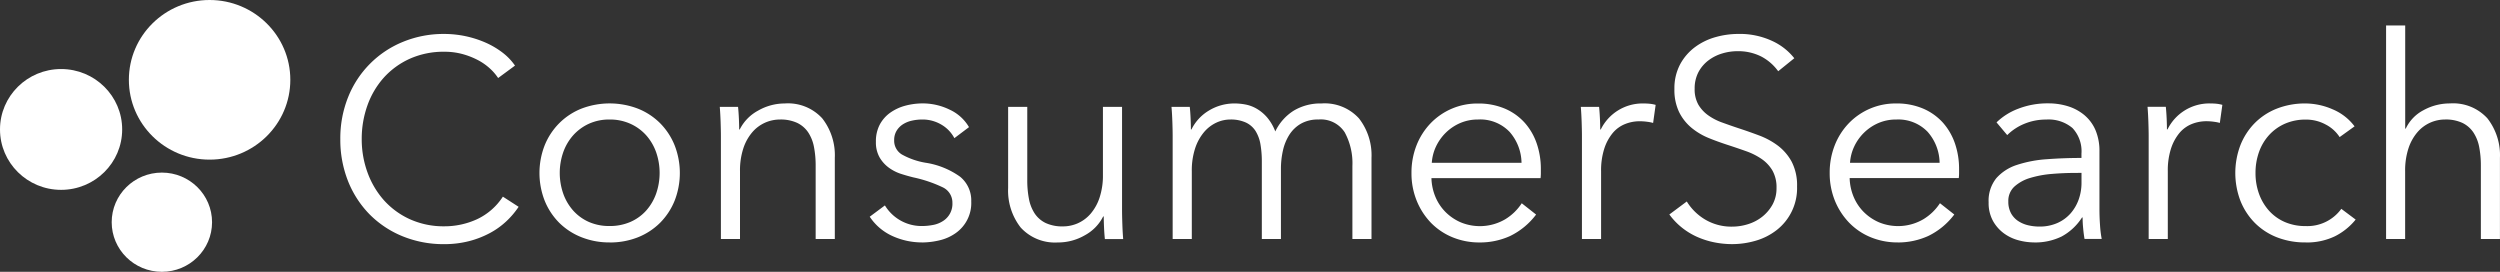
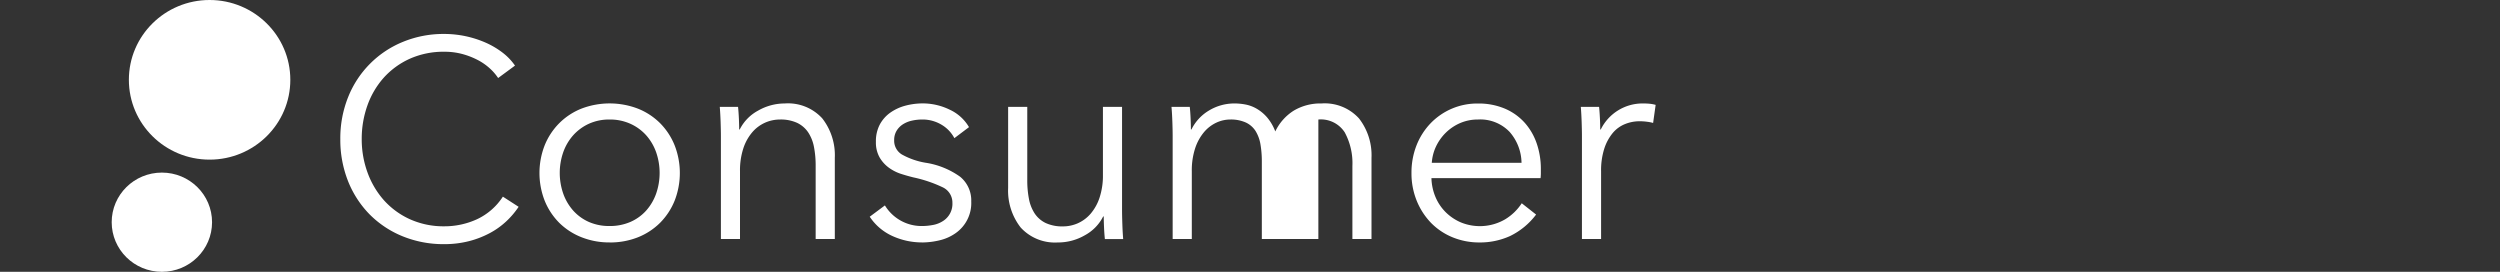
<svg xmlns="http://www.w3.org/2000/svg" id="CS-Logo" width="184.078" height="20.015" viewBox="0 0 184.078 20.015">
  <rect x="0" y="0" width="184.078" height="20.015" fill="#333333" stroke="none" />
  <g id="CS-Logo-2" data-name="CS-Logo">
-     <path id="Consumer" d="M7.643,15.477a7.972,7.972,0,0,1-3.066-.583,7.286,7.286,0,0,1-2.423-1.612A7.4,7.4,0,0,1,.569,10.838,8.272,8.272,0,0,1,0,7.739a8.138,8.138,0,0,1,.58-3.1A7.3,7.3,0,0,1,4.609.583,7.85,7.85,0,0,1,7.643,0a7.619,7.619,0,0,1,3.045.634,6.124,6.124,0,0,1,1.242.728,4.275,4.275,0,0,1,.932.968l-1.242.915a3.731,3.731,0,0,0-.612-.708,4.172,4.172,0,0,0-.9-.624,5.632,5.632,0,0,0-1.129-.437,5.011,5.011,0,0,0-1.315-.166,6.08,6.08,0,0,0-2.558.52,5.789,5.789,0,0,0-1.916,1.4,6.182,6.182,0,0,0-1.2,2.049,7.306,7.306,0,0,0-.414,2.455A7.145,7.145,0,0,0,2,10.194,6.311,6.311,0,0,0,3.21,12.243a5.769,5.769,0,0,0,1.916,1.4,6.018,6.018,0,0,0,2.537.52,5.738,5.738,0,0,0,2.4-.52,4.582,4.582,0,0,0,1.906-1.664l1.16.749a6.153,6.153,0,0,1-.9,1.061,5.73,5.73,0,0,1-1.222.874,6.886,6.886,0,0,1-1.532.593A7.305,7.305,0,0,1,7.643,15.477Zm76.24-.125a5.163,5.163,0,0,1-2-.385A4.723,4.723,0,0,1,80.3,13.9a5.118,5.118,0,0,1-1.046-1.623,5.355,5.355,0,0,1-.383-2.039A5.483,5.483,0,0,1,79.243,8.2a4.966,4.966,0,0,1,1.035-1.622,4.768,4.768,0,0,1,3.48-1.456,4.95,4.95,0,0,1,2.009.385,4.152,4.152,0,0,1,1.45,1.041,4.487,4.487,0,0,1,.88,1.529,5.753,5.753,0,0,1,.3,1.872v.312a3.279,3.279,0,0,1-.021.354H80.341a3.834,3.834,0,0,0,.29,1.373,3.493,3.493,0,0,0,.746,1.123,3.609,3.609,0,0,0,1.118.759,3.691,3.691,0,0,0,3.283-.228,3.811,3.811,0,0,0,1.212-1.176l1.057.832a5.282,5.282,0,0,1-1.916,1.581A5.358,5.358,0,0,1,83.883,15.353ZM83.759,6.3a3.27,3.27,0,0,0-1.3.26,3.472,3.472,0,0,0-1.057.708,3.553,3.553,0,0,0-.725,1.019,3.314,3.314,0,0,0-.31,1.2h6.607a3.533,3.533,0,0,0-.88-2.278A2.993,2.993,0,0,0,83.759,6.3Zm-30.9,9.05a3.412,3.412,0,0,1-2.765-1.1,4.413,4.413,0,0,1-.922-2.913V5.367h1.409v5.389a7.174,7.174,0,0,0,.124,1.393,2.947,2.947,0,0,0,.424,1.072,2.04,2.04,0,0,0,.808.7,2.894,2.894,0,0,0,1.274.249,2.73,2.73,0,0,0,1.087-.228,2.7,2.7,0,0,0,.943-.7,3.509,3.509,0,0,0,.662-1.186,5.212,5.212,0,0,0,.249-1.7V5.367h1.408V12.96c0,.259.007.592.021,1.019s.035.792.062,1.123H56.295c-.027-.259-.048-.544-.062-.873s-.021-.586-.021-.791H56.17a3.214,3.214,0,0,1-1.346,1.383A3.939,3.939,0,0,1,52.856,15.353Zm-10.045,0a5.246,5.246,0,0,1-2.133-.458,3.968,3.968,0,0,1-1.7-1.435l1.118-.832a3.16,3.16,0,0,0,2.692,1.518,4.433,4.433,0,0,0,.87-.083,2,2,0,0,0,.725-.292,1.494,1.494,0,0,0,.683-1.331,1.242,1.242,0,0,0-.735-1.155,9.646,9.646,0,0,0-2.123-.717c-.293-.071-.6-.158-.922-.261a3.177,3.177,0,0,1-.9-.457,2.491,2.491,0,0,1-.683-.76,2.234,2.234,0,0,1-.27-1.144,2.641,2.641,0,0,1,.29-1.28,2.563,2.563,0,0,1,.776-.873,3.471,3.471,0,0,1,1.108-.51,4.969,4.969,0,0,1,1.284-.166,4.521,4.521,0,0,1,1.967.457,3.193,3.193,0,0,1,1.43,1.29l-1.078.812a2.483,2.483,0,0,0-.942-.988,2.718,2.718,0,0,0-1.44-.385,3.435,3.435,0,0,0-.746.084,2.032,2.032,0,0,0-.662.27,1.469,1.469,0,0,0-.466.479,1.306,1.306,0,0,0-.176.686,1.183,1.183,0,0,0,.559,1.051,5.384,5.384,0,0,0,1.761.614,5.9,5.9,0,0,1,2.537,1.03,2.25,2.25,0,0,1,.818,1.82,2.7,2.7,0,0,1-1.16,2.34,3.387,3.387,0,0,1-1.17.52A5.646,5.646,0,0,1,42.811,15.353Zm-22.99,0a5.508,5.508,0,0,1-2.071-.385A4.863,4.863,0,0,1,16.114,13.9a4.924,4.924,0,0,1-1.067-1.623,5.609,5.609,0,0,1,0-4.077,4.918,4.918,0,0,1,1.067-1.622A4.841,4.841,0,0,1,17.75,5.5a5.825,5.825,0,0,1,4.163,0A4.852,4.852,0,0,1,23.55,6.574,4.927,4.927,0,0,1,24.616,8.2a5.609,5.609,0,0,1,0,4.077A4.933,4.933,0,0,1,23.55,13.9a4.873,4.873,0,0,1-1.637,1.072A5.558,5.558,0,0,1,19.821,15.353Zm0-9.05a3.6,3.6,0,0,0-1.523.313,3.527,3.527,0,0,0-1.149.843,3.771,3.771,0,0,0-.736,1.248,4.647,4.647,0,0,0,0,3.058,3.771,3.771,0,0,0,.736,1.248,3.41,3.41,0,0,0,1.149.832,3.706,3.706,0,0,0,1.523.3,3.773,3.773,0,0,0,1.532-.3,3.383,3.383,0,0,0,1.16-.832,3.771,3.771,0,0,0,.736-1.248,4.647,4.647,0,0,0,0-3.058,3.771,3.771,0,0,0-.736-1.248,3.5,3.5,0,0,0-1.16-.843A3.66,3.66,0,0,0,19.821,6.3ZM69.26,15.1H67.852V9.424a7.447,7.447,0,0,0-.1-1.29,2.72,2.72,0,0,0-.363-.989,1.706,1.706,0,0,0-.715-.624A2.685,2.685,0,0,0,65.512,6.3a2.441,2.441,0,0,0-1.005.229,2.656,2.656,0,0,0-.911.7,3.609,3.609,0,0,0-.652,1.186,5.214,5.214,0,0,0-.248,1.7V15.1H61.286V7.51c0-.276-.007-.619-.021-1.02S61.231,5.7,61.2,5.367h1.346c.028.266.049.56.062.874s.021.586.021.79h.042a3.322,3.322,0,0,1,1.273-1.383,3.6,3.6,0,0,1,1.916-.53,4.275,4.275,0,0,1,.818.083,2.615,2.615,0,0,1,.828.323,3.018,3.018,0,0,1,.746.634,3.573,3.573,0,0,1,.591,1.02A3.677,3.677,0,0,1,70.2,5.648a3.823,3.823,0,0,1,2.04-.53,3.413,3.413,0,0,1,2.765,1.1,4.412,4.412,0,0,1,.922,2.912V15.1H74.521V9.715a4.75,4.75,0,0,0-.569-2.476A2.094,2.094,0,0,0,72.015,6.3a2.515,2.515,0,0,0-1.295.313,2.484,2.484,0,0,0-.849.822,3.644,3.644,0,0,0-.466,1.154,6.072,6.072,0,0,0-.146,1.331V15.1Zm-39.828,0H28.023V7.51c0-.259-.007-.592-.021-1.02s-.035-.791-.062-1.123h1.346c.028.267.048.561.062.874s.02.578.02.79h.042a3.212,3.212,0,0,1,1.346-1.383,3.937,3.937,0,0,1,1.967-.53,3.413,3.413,0,0,1,2.765,1.1,4.412,4.412,0,0,1,.922,2.912V15.1H35V9.715a7.217,7.217,0,0,0-.124-1.393,2.948,2.948,0,0,0-.424-1.072,2.046,2.046,0,0,0-.808-.7,2.892,2.892,0,0,0-1.274-.25,2.718,2.718,0,0,0-1.087.229,2.688,2.688,0,0,0-.943.7,3.5,3.5,0,0,0-.662,1.186,5.212,5.212,0,0,0-.249,1.7V15.1Zm63.4,0H91.422V7.51c0-.258-.007-.592-.021-1.02s-.035-.8-.062-1.123h1.346c.028.271.048.565.062.874s.021.573.021.79h.042a3.423,3.423,0,0,1,3.107-1.913c.186,0,.345.007.487.021a2.589,2.589,0,0,1,.445.083l-.186,1.331a2.61,2.61,0,0,0-.414-.084,4.157,4.157,0,0,0-.58-.041,2.867,2.867,0,0,0-1.077.208,2.306,2.306,0,0,0-.9.655,3.483,3.483,0,0,0-.622,1.144,5.243,5.243,0,0,0-.238,1.675V15.1Z" transform="translate(25.058 2.5)" fill="#fff" />
+     <path id="Consumer" d="M7.643,15.477a7.972,7.972,0,0,1-3.066-.583,7.286,7.286,0,0,1-2.423-1.612A7.4,7.4,0,0,1,.569,10.838,8.272,8.272,0,0,1,0,7.739a8.138,8.138,0,0,1,.58-3.1A7.3,7.3,0,0,1,4.609.583,7.85,7.85,0,0,1,7.643,0a7.619,7.619,0,0,1,3.045.634,6.124,6.124,0,0,1,1.242.728,4.275,4.275,0,0,1,.932.968l-1.242.915a3.731,3.731,0,0,0-.612-.708,4.172,4.172,0,0,0-.9-.624,5.632,5.632,0,0,0-1.129-.437,5.011,5.011,0,0,0-1.315-.166,6.08,6.08,0,0,0-2.558.52,5.789,5.789,0,0,0-1.916,1.4,6.182,6.182,0,0,0-1.2,2.049,7.306,7.306,0,0,0-.414,2.455A7.145,7.145,0,0,0,2,10.194,6.311,6.311,0,0,0,3.21,12.243a5.769,5.769,0,0,0,1.916,1.4,6.018,6.018,0,0,0,2.537.52,5.738,5.738,0,0,0,2.4-.52,4.582,4.582,0,0,0,1.906-1.664l1.16.749a6.153,6.153,0,0,1-.9,1.061,5.73,5.73,0,0,1-1.222.874,6.886,6.886,0,0,1-1.532.593A7.305,7.305,0,0,1,7.643,15.477Zm76.24-.125a5.163,5.163,0,0,1-2-.385A4.723,4.723,0,0,1,80.3,13.9a5.118,5.118,0,0,1-1.046-1.623,5.355,5.355,0,0,1-.383-2.039A5.483,5.483,0,0,1,79.243,8.2a4.966,4.966,0,0,1,1.035-1.622,4.768,4.768,0,0,1,3.48-1.456,4.95,4.95,0,0,1,2.009.385,4.152,4.152,0,0,1,1.45,1.041,4.487,4.487,0,0,1,.88,1.529,5.753,5.753,0,0,1,.3,1.872v.312a3.279,3.279,0,0,1-.021.354H80.341a3.834,3.834,0,0,0,.29,1.373,3.493,3.493,0,0,0,.746,1.123,3.609,3.609,0,0,0,1.118.759,3.691,3.691,0,0,0,3.283-.228,3.811,3.811,0,0,0,1.212-1.176l1.057.832a5.282,5.282,0,0,1-1.916,1.581A5.358,5.358,0,0,1,83.883,15.353ZM83.759,6.3a3.27,3.27,0,0,0-1.3.26,3.472,3.472,0,0,0-1.057.708,3.553,3.553,0,0,0-.725,1.019,3.314,3.314,0,0,0-.31,1.2h6.607a3.533,3.533,0,0,0-.88-2.278A2.993,2.993,0,0,0,83.759,6.3Zm-30.9,9.05a3.412,3.412,0,0,1-2.765-1.1,4.413,4.413,0,0,1-.922-2.913V5.367h1.409v5.389a7.174,7.174,0,0,0,.124,1.393,2.947,2.947,0,0,0,.424,1.072,2.04,2.04,0,0,0,.808.7,2.894,2.894,0,0,0,1.274.249,2.73,2.73,0,0,0,1.087-.228,2.7,2.7,0,0,0,.943-.7,3.509,3.509,0,0,0,.662-1.186,5.212,5.212,0,0,0,.249-1.7V5.367h1.408V12.96c0,.259.007.592.021,1.019s.035.792.062,1.123H56.295c-.027-.259-.048-.544-.062-.873s-.021-.586-.021-.791H56.17a3.214,3.214,0,0,1-1.346,1.383A3.939,3.939,0,0,1,52.856,15.353Zm-10.045,0a5.246,5.246,0,0,1-2.133-.458,3.968,3.968,0,0,1-1.7-1.435l1.118-.832a3.16,3.16,0,0,0,2.692,1.518,4.433,4.433,0,0,0,.87-.083,2,2,0,0,0,.725-.292,1.494,1.494,0,0,0,.683-1.331,1.242,1.242,0,0,0-.735-1.155,9.646,9.646,0,0,0-2.123-.717c-.293-.071-.6-.158-.922-.261a3.177,3.177,0,0,1-.9-.457,2.491,2.491,0,0,1-.683-.76,2.234,2.234,0,0,1-.27-1.144,2.641,2.641,0,0,1,.29-1.28,2.563,2.563,0,0,1,.776-.873,3.471,3.471,0,0,1,1.108-.51,4.969,4.969,0,0,1,1.284-.166,4.521,4.521,0,0,1,1.967.457,3.193,3.193,0,0,1,1.43,1.29l-1.078.812a2.483,2.483,0,0,0-.942-.988,2.718,2.718,0,0,0-1.44-.385,3.435,3.435,0,0,0-.746.084,2.032,2.032,0,0,0-.662.27,1.469,1.469,0,0,0-.466.479,1.306,1.306,0,0,0-.176.686,1.183,1.183,0,0,0,.559,1.051,5.384,5.384,0,0,0,1.761.614,5.9,5.9,0,0,1,2.537,1.03,2.25,2.25,0,0,1,.818,1.82,2.7,2.7,0,0,1-1.16,2.34,3.387,3.387,0,0,1-1.17.52A5.646,5.646,0,0,1,42.811,15.353Zm-22.99,0a5.508,5.508,0,0,1-2.071-.385A4.863,4.863,0,0,1,16.114,13.9a4.924,4.924,0,0,1-1.067-1.623,5.609,5.609,0,0,1,0-4.077,4.918,4.918,0,0,1,1.067-1.622A4.841,4.841,0,0,1,17.75,5.5a5.825,5.825,0,0,1,4.163,0A4.852,4.852,0,0,1,23.55,6.574,4.927,4.927,0,0,1,24.616,8.2a5.609,5.609,0,0,1,0,4.077A4.933,4.933,0,0,1,23.55,13.9a4.873,4.873,0,0,1-1.637,1.072A5.558,5.558,0,0,1,19.821,15.353Zm0-9.05a3.6,3.6,0,0,0-1.523.313,3.527,3.527,0,0,0-1.149.843,3.771,3.771,0,0,0-.736,1.248,4.647,4.647,0,0,0,0,3.058,3.771,3.771,0,0,0,.736,1.248,3.41,3.41,0,0,0,1.149.832,3.706,3.706,0,0,0,1.523.3,3.773,3.773,0,0,0,1.532-.3,3.383,3.383,0,0,0,1.16-.832,3.771,3.771,0,0,0,.736-1.248,4.647,4.647,0,0,0,0-3.058,3.771,3.771,0,0,0-.736-1.248,3.5,3.5,0,0,0-1.16-.843A3.66,3.66,0,0,0,19.821,6.3ZM69.26,15.1H67.852V9.424a7.447,7.447,0,0,0-.1-1.29,2.72,2.72,0,0,0-.363-.989,1.706,1.706,0,0,0-.715-.624A2.685,2.685,0,0,0,65.512,6.3a2.441,2.441,0,0,0-1.005.229,2.656,2.656,0,0,0-.911.7,3.609,3.609,0,0,0-.652,1.186,5.214,5.214,0,0,0-.248,1.7V15.1H61.286V7.51c0-.276-.007-.619-.021-1.02S61.231,5.7,61.2,5.367h1.346c.028.266.049.56.062.874s.021.586.021.79h.042a3.322,3.322,0,0,1,1.273-1.383,3.6,3.6,0,0,1,1.916-.53,4.275,4.275,0,0,1,.818.083,2.615,2.615,0,0,1,.828.323,3.018,3.018,0,0,1,.746.634,3.573,3.573,0,0,1,.591,1.02A3.677,3.677,0,0,1,70.2,5.648a3.823,3.823,0,0,1,2.04-.53,3.413,3.413,0,0,1,2.765,1.1,4.412,4.412,0,0,1,.922,2.912V15.1H74.521V9.715a4.75,4.75,0,0,0-.569-2.476A2.094,2.094,0,0,0,72.015,6.3V15.1Zm-39.828,0H28.023V7.51c0-.259-.007-.592-.021-1.02s-.035-.791-.062-1.123h1.346c.028.267.048.561.062.874s.02.578.02.79h.042a3.212,3.212,0,0,1,1.346-1.383,3.937,3.937,0,0,1,1.967-.53,3.413,3.413,0,0,1,2.765,1.1,4.412,4.412,0,0,1,.922,2.912V15.1H35V9.715a7.217,7.217,0,0,0-.124-1.393,2.948,2.948,0,0,0-.424-1.072,2.046,2.046,0,0,0-.808-.7,2.892,2.892,0,0,0-1.274-.25,2.718,2.718,0,0,0-1.087.229,2.688,2.688,0,0,0-.943.7,3.5,3.5,0,0,0-.662,1.186,5.212,5.212,0,0,0-.249,1.7V15.1Zm63.4,0H91.422V7.51c0-.258-.007-.592-.021-1.02s-.035-.8-.062-1.123h1.346c.028.271.048.565.062.874s.021.573.021.79h.042a3.423,3.423,0,0,1,3.107-1.913c.186,0,.345.007.487.021a2.589,2.589,0,0,1,.445.083l-.186,1.331a2.61,2.61,0,0,0-.414-.084,4.157,4.157,0,0,0-.58-.041,2.867,2.867,0,0,0-1.077.208,2.306,2.306,0,0,0-.9.655,3.483,3.483,0,0,0-.622,1.144,5.243,5.243,0,0,0-.238,1.675V15.1Z" transform="translate(25.058 2.5)" fill="#fff" />
    <g id="Dots">
-       <ellipse id="Oval_1" data-name="Oval 1" cx="4.498" cy="4.448" rx="4.498" ry="4.448" transform="translate(0 5.083)" fill="#fff" />
      <ellipse id="Oval_1_Copy_2" data-name="Oval 1 Copy 2" cx="3.695" cy="3.653" rx="3.695" ry="3.653" transform="translate(8.224 12.708)" fill="#fff" />
      <ellipse id="Oval_1_Copy" data-name="Oval 1 Copy" cx="5.944" cy="5.877" rx="5.944" ry="5.877" transform="translate(9.489)" fill="#fff" />
    </g>
  </g>
-   <path id="Search" d="M4.619,16.1a6.664,6.664,0,0,1-1.326-.135,6.022,6.022,0,0,1-1.263-.405,5.2,5.2,0,0,1-1.118-.686A5.048,5.048,0,0,1,0,13.917l1.284-.957A3.955,3.955,0,0,0,2.62,14.281a3.788,3.788,0,0,0,2.02.531,3.9,3.9,0,0,0,1.139-.177,3.2,3.2,0,0,0,1.046-.541,3.006,3.006,0,0,0,.766-.894,2.483,2.483,0,0,0,.3-1.238,2.5,2.5,0,0,0-.3-1.28,2.7,2.7,0,0,0-.8-.853,4.878,4.878,0,0,0-1.139-.572c-.426-.152-.879-.306-1.346-.458s-.961-.327-1.429-.52a4.849,4.849,0,0,1-1.264-.76,3.545,3.545,0,0,1-.9-1.154A3.773,3.773,0,0,1,.373,4.681,3.748,3.748,0,0,1,.8,2.85,3.864,3.864,0,0,1,1.906,1.581,4.638,4.638,0,0,1,3.418.853,6.175,6.175,0,0,1,5.054.624a5.65,5.65,0,0,1,2.547.53A4.4,4.4,0,0,1,9.2,2.413L8.015,3.37A3.609,3.609,0,0,0,6.794,2.3a3.747,3.747,0,0,0-1.8-.405,3.856,3.856,0,0,0-1.1.166,3.181,3.181,0,0,0-1.014.51,2.626,2.626,0,0,0-.736.863,2.564,2.564,0,0,0-.28,1.227,2.279,2.279,0,0,0,.27,1.165,2.558,2.558,0,0,0,.714.78,4.158,4.158,0,0,0,1.015.531c.383.14.784.28,1.191.416.516.168,1.035.35,1.543.541a5.563,5.563,0,0,1,1.4.759A3.693,3.693,0,0,1,9.01,10.038a3.773,3.773,0,0,1,.394,1.82,3.908,3.908,0,0,1-1.523,3.224,4.572,4.572,0,0,1-1.533.77A6.2,6.2,0,0,1,4.619,16.1Zm42.232-.125a5.668,5.668,0,0,1-2.134-.385,4.737,4.737,0,0,1-1.626-1.072A4.873,4.873,0,0,1,42.045,12.9a5.76,5.76,0,0,1,0-4.077A4.873,4.873,0,0,1,43.091,7.2a4.737,4.737,0,0,1,1.626-1.072,5.668,5.668,0,0,1,2.134-.385,5.063,5.063,0,0,1,1.978.427,3.883,3.883,0,0,1,1.625,1.258l-1.1.791a2.686,2.686,0,0,0-1.025-.925,3.035,3.035,0,0,0-1.46-.364,3.775,3.775,0,0,0-1.533.3,3.473,3.473,0,0,0-1.17.832,3.67,3.67,0,0,0-.746,1.249,4.547,4.547,0,0,0-.26,1.55,4.464,4.464,0,0,0,.26,1.54,3.776,3.776,0,0,0,.735,1.238,3.372,3.372,0,0,0,1.16.832,3.775,3.775,0,0,0,1.533.3,3.087,3.087,0,0,0,2.63-1.269l1.056.791a4.655,4.655,0,0,1-1.522,1.227A4.751,4.751,0,0,1,46.85,15.977Zm-19.987,0a4.517,4.517,0,0,1-1.149-.156,3.217,3.217,0,0,1-1.078-.51,2.884,2.884,0,0,1-.807-.915,2.737,2.737,0,0,1-.321-1.373,2.633,2.633,0,0,1,.569-1.779,3.433,3.433,0,0,1,1.523-.977,8.977,8.977,0,0,1,2.185-.416c.815-.062,1.675-.094,2.558-.094V9.445a2.493,2.493,0,0,0-.662-1.893,2.721,2.721,0,0,0-1.926-.624,4.158,4.158,0,0,0-1.615.312,3.867,3.867,0,0,0-1.263.832l-.787-.936a4.656,4.656,0,0,1,1.584-1,5.956,5.956,0,0,1,2.226-.4,4.806,4.806,0,0,1,1.47.219,3.488,3.488,0,0,1,1.2.655,2.981,2.981,0,0,1,.808,1.1,3.9,3.9,0,0,1,.29,1.56v4.265c0,.376.014.768.042,1.164a8.18,8.18,0,0,0,.124,1.02H30.571c-.042-.237-.076-.5-.1-.77a8.124,8.124,0,0,1-.042-.812h-.042a4.1,4.1,0,0,1-1.5,1.4A4.43,4.43,0,0,1,26.863,15.977Zm3.065-5.118c-.574,0-1.163.024-1.75.073a7.628,7.628,0,0,0-1.594.292,3.01,3.01,0,0,0-1.17.634,1.426,1.426,0,0,0-.456,1.1,1.781,1.781,0,0,0,.2.873,1.625,1.625,0,0,0,.528.572,2.262,2.262,0,0,0,.736.312,3.609,3.609,0,0,0,.818.094,3.22,3.22,0,0,0,1.326-.26,2.823,2.823,0,0,0,.974-.707,3.155,3.155,0,0,0,.6-1.03,3.651,3.651,0,0,0,.207-1.228v-.728Zm-13.11,5.118a5.15,5.15,0,0,1-2-.385,4.692,4.692,0,0,1-1.584-1.072A5.092,5.092,0,0,1,12.189,12.9a5.361,5.361,0,0,1-.383-2.039,5.483,5.483,0,0,1,.373-2.039A4.947,4.947,0,0,1,13.214,7.2a4.772,4.772,0,0,1,3.479-1.457,4.941,4.941,0,0,1,2.01.385,4.159,4.159,0,0,1,1.45,1.04,4.51,4.51,0,0,1,.88,1.53,5.747,5.747,0,0,1,.3,1.872v.312a3.282,3.282,0,0,1-.021.354H13.276a3.834,3.834,0,0,0,.29,1.373,3.492,3.492,0,0,0,.746,1.123,3.609,3.609,0,0,0,1.118.759,3.688,3.688,0,0,0,3.283-.229,3.816,3.816,0,0,0,1.212-1.175l1.056.832A5.278,5.278,0,0,1,19.065,15.5,5.358,5.358,0,0,1,16.818,15.977Zm-.125-9.05a3.263,3.263,0,0,0-1.3.26,3.476,3.476,0,0,0-1.056.707,3.521,3.521,0,0,0-.725,1.02,3.313,3.313,0,0,0-.31,1.2H19.9a3.531,3.531,0,0,0-.88-2.278A2.991,2.991,0,0,0,16.693,6.927Zm37.488,8.8H52.774V0h1.408V7.593h.042a2.946,2.946,0,0,1,1.3-1.352,4.006,4.006,0,0,1,1.947-.5,3.414,3.414,0,0,1,2.765,1.1,4.413,4.413,0,0,1,.922,2.913v5.97H59.753V10.339a7.179,7.179,0,0,0-.124-1.394A2.941,2.941,0,0,0,59.2,7.874a2.039,2.039,0,0,0-.808-.7,2.89,2.89,0,0,0-1.273-.25,2.72,2.72,0,0,0-1.088.229,2.689,2.689,0,0,0-.943.7,3.5,3.5,0,0,0-.662,1.185,5.221,5.221,0,0,0-.249,1.7v4.992Zm-17.481,0H35.293V8.134c0-.259-.007-.592-.021-1.02s-.035-.792-.062-1.123h1.346c.028.267.048.561.062.873s.02.578.02.791h.042a3.428,3.428,0,0,1,3.107-1.914c.176,0,.339.007.486.021a2.616,2.616,0,0,1,.446.084l-.186,1.331a2.645,2.645,0,0,0-.414-.084,4.161,4.161,0,0,0-.58-.042,2.881,2.881,0,0,0-1.077.208,2.321,2.321,0,0,0-.9.655,3.485,3.485,0,0,0-.622,1.144,5.236,5.236,0,0,0-.238,1.675v4.992Z" transform="translate(122.916 1.875)" fill="#fff" />
</svg>